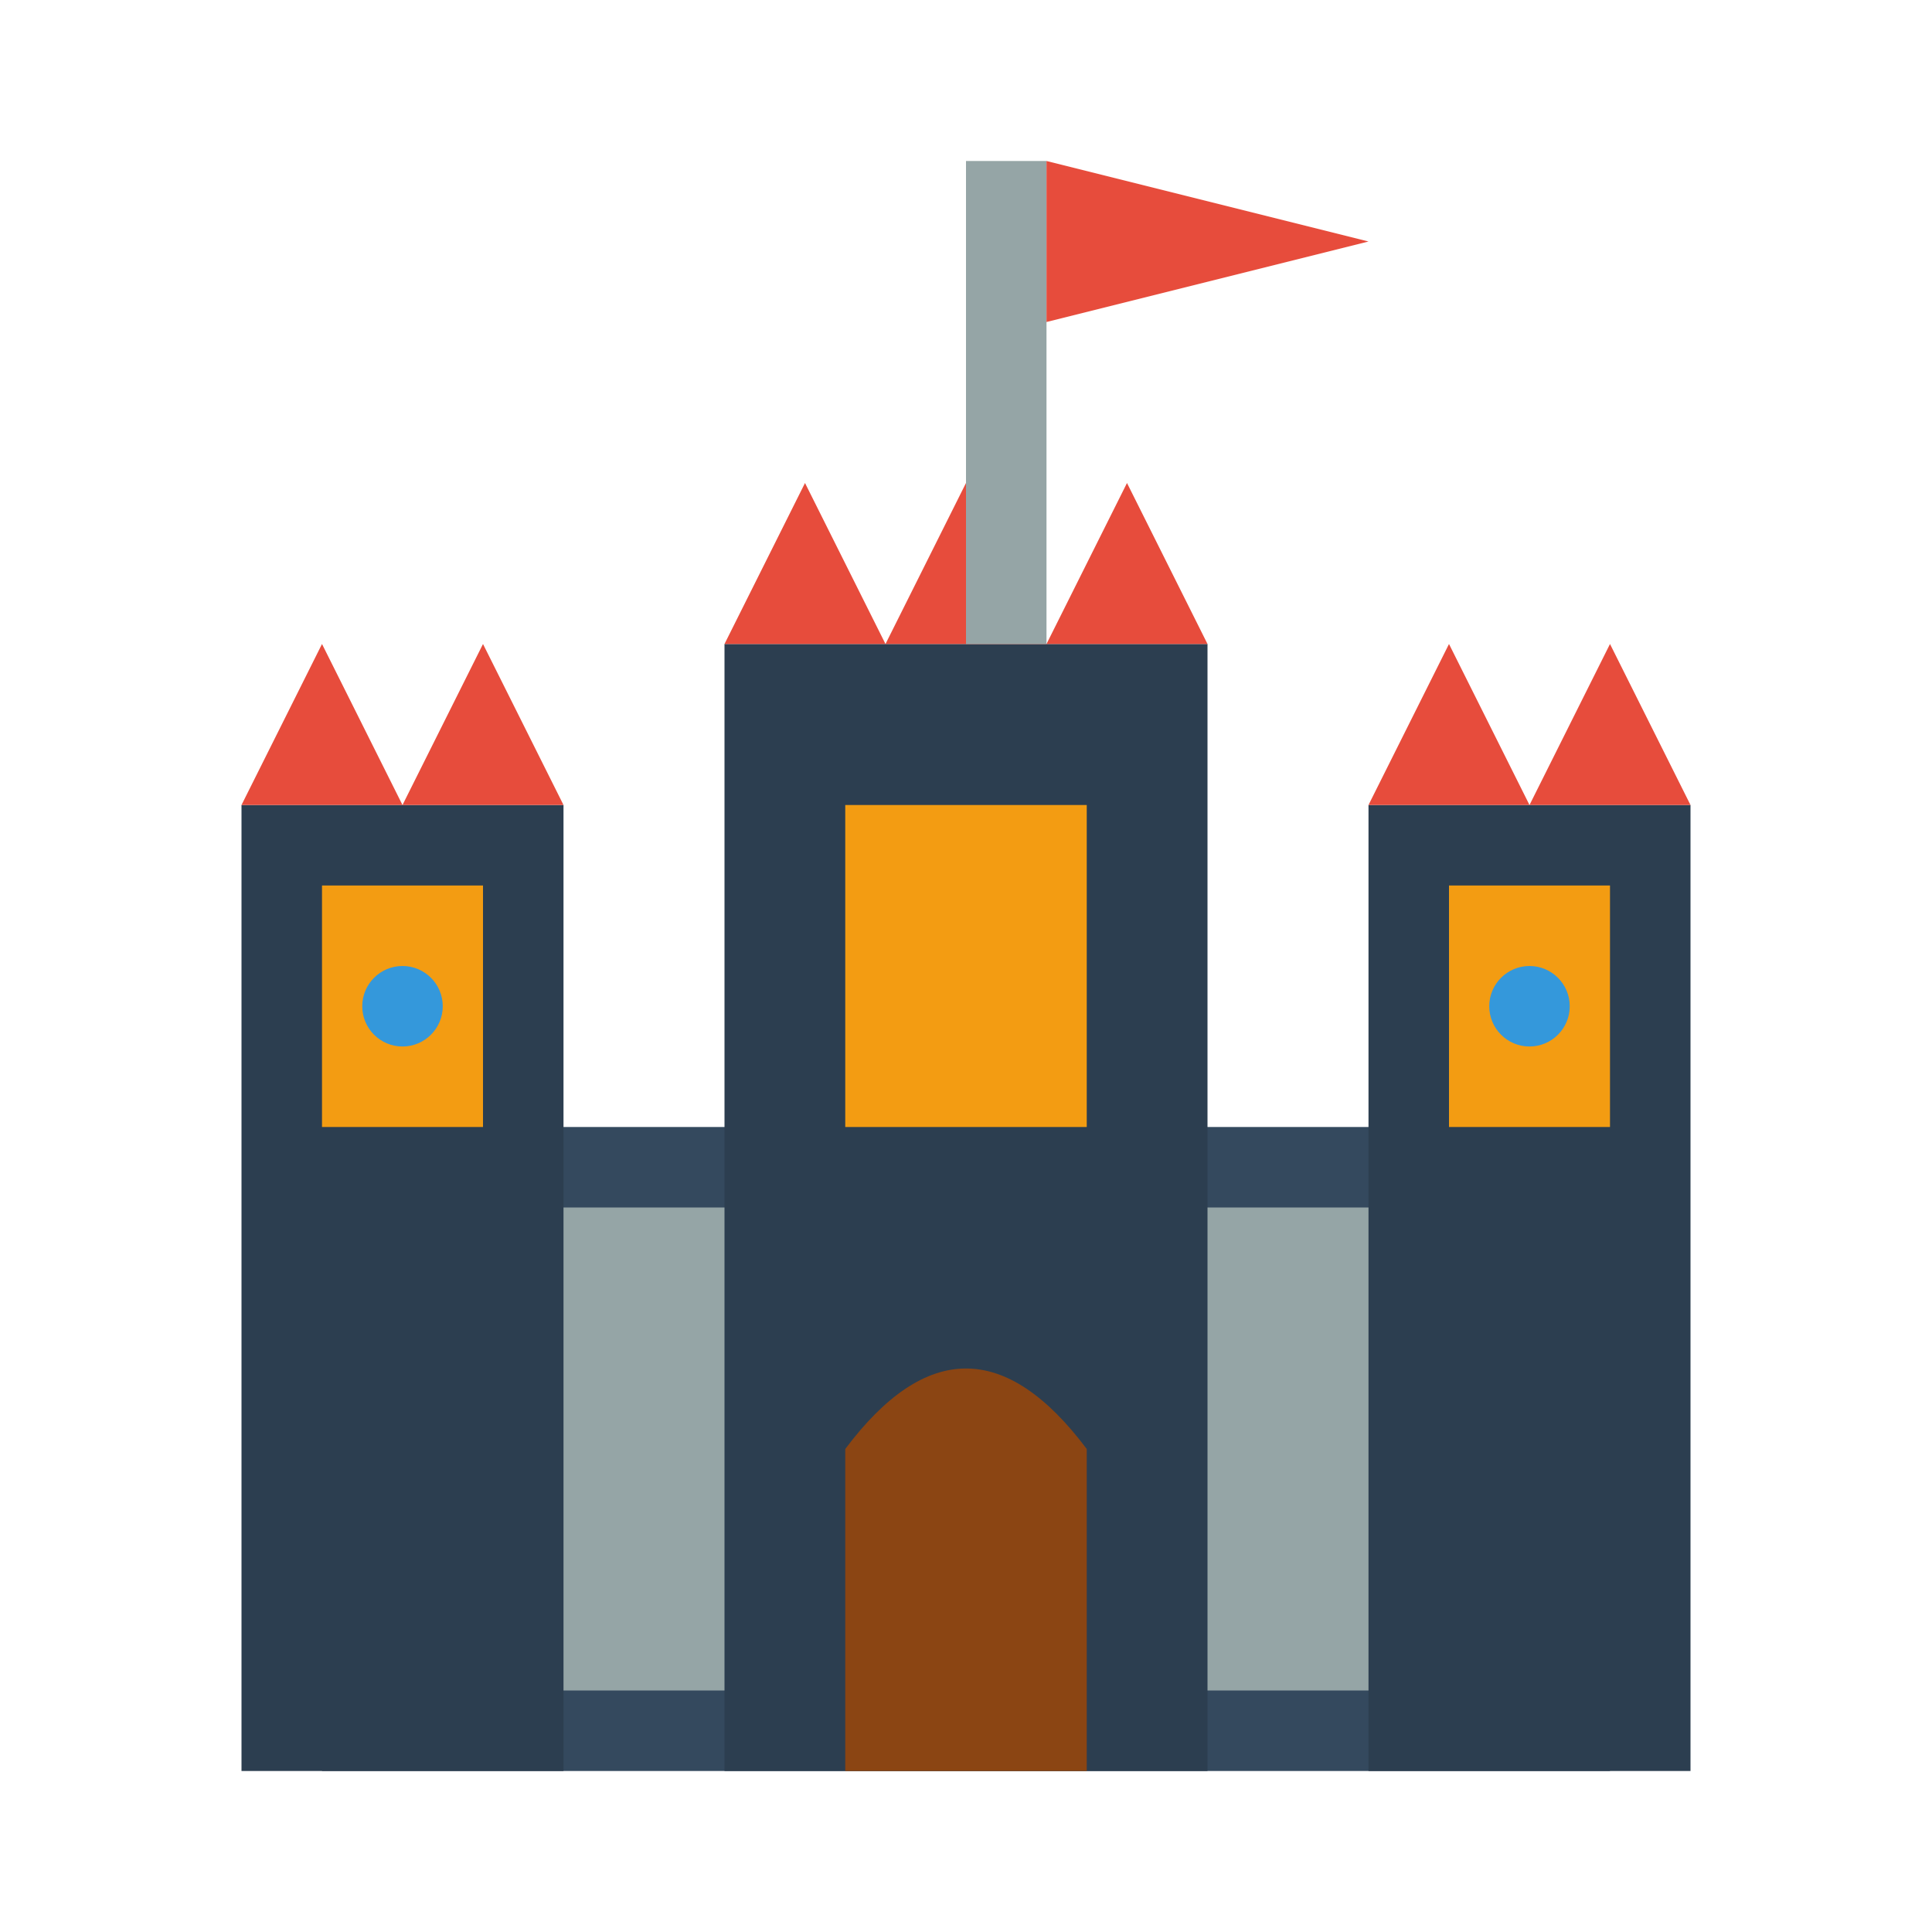
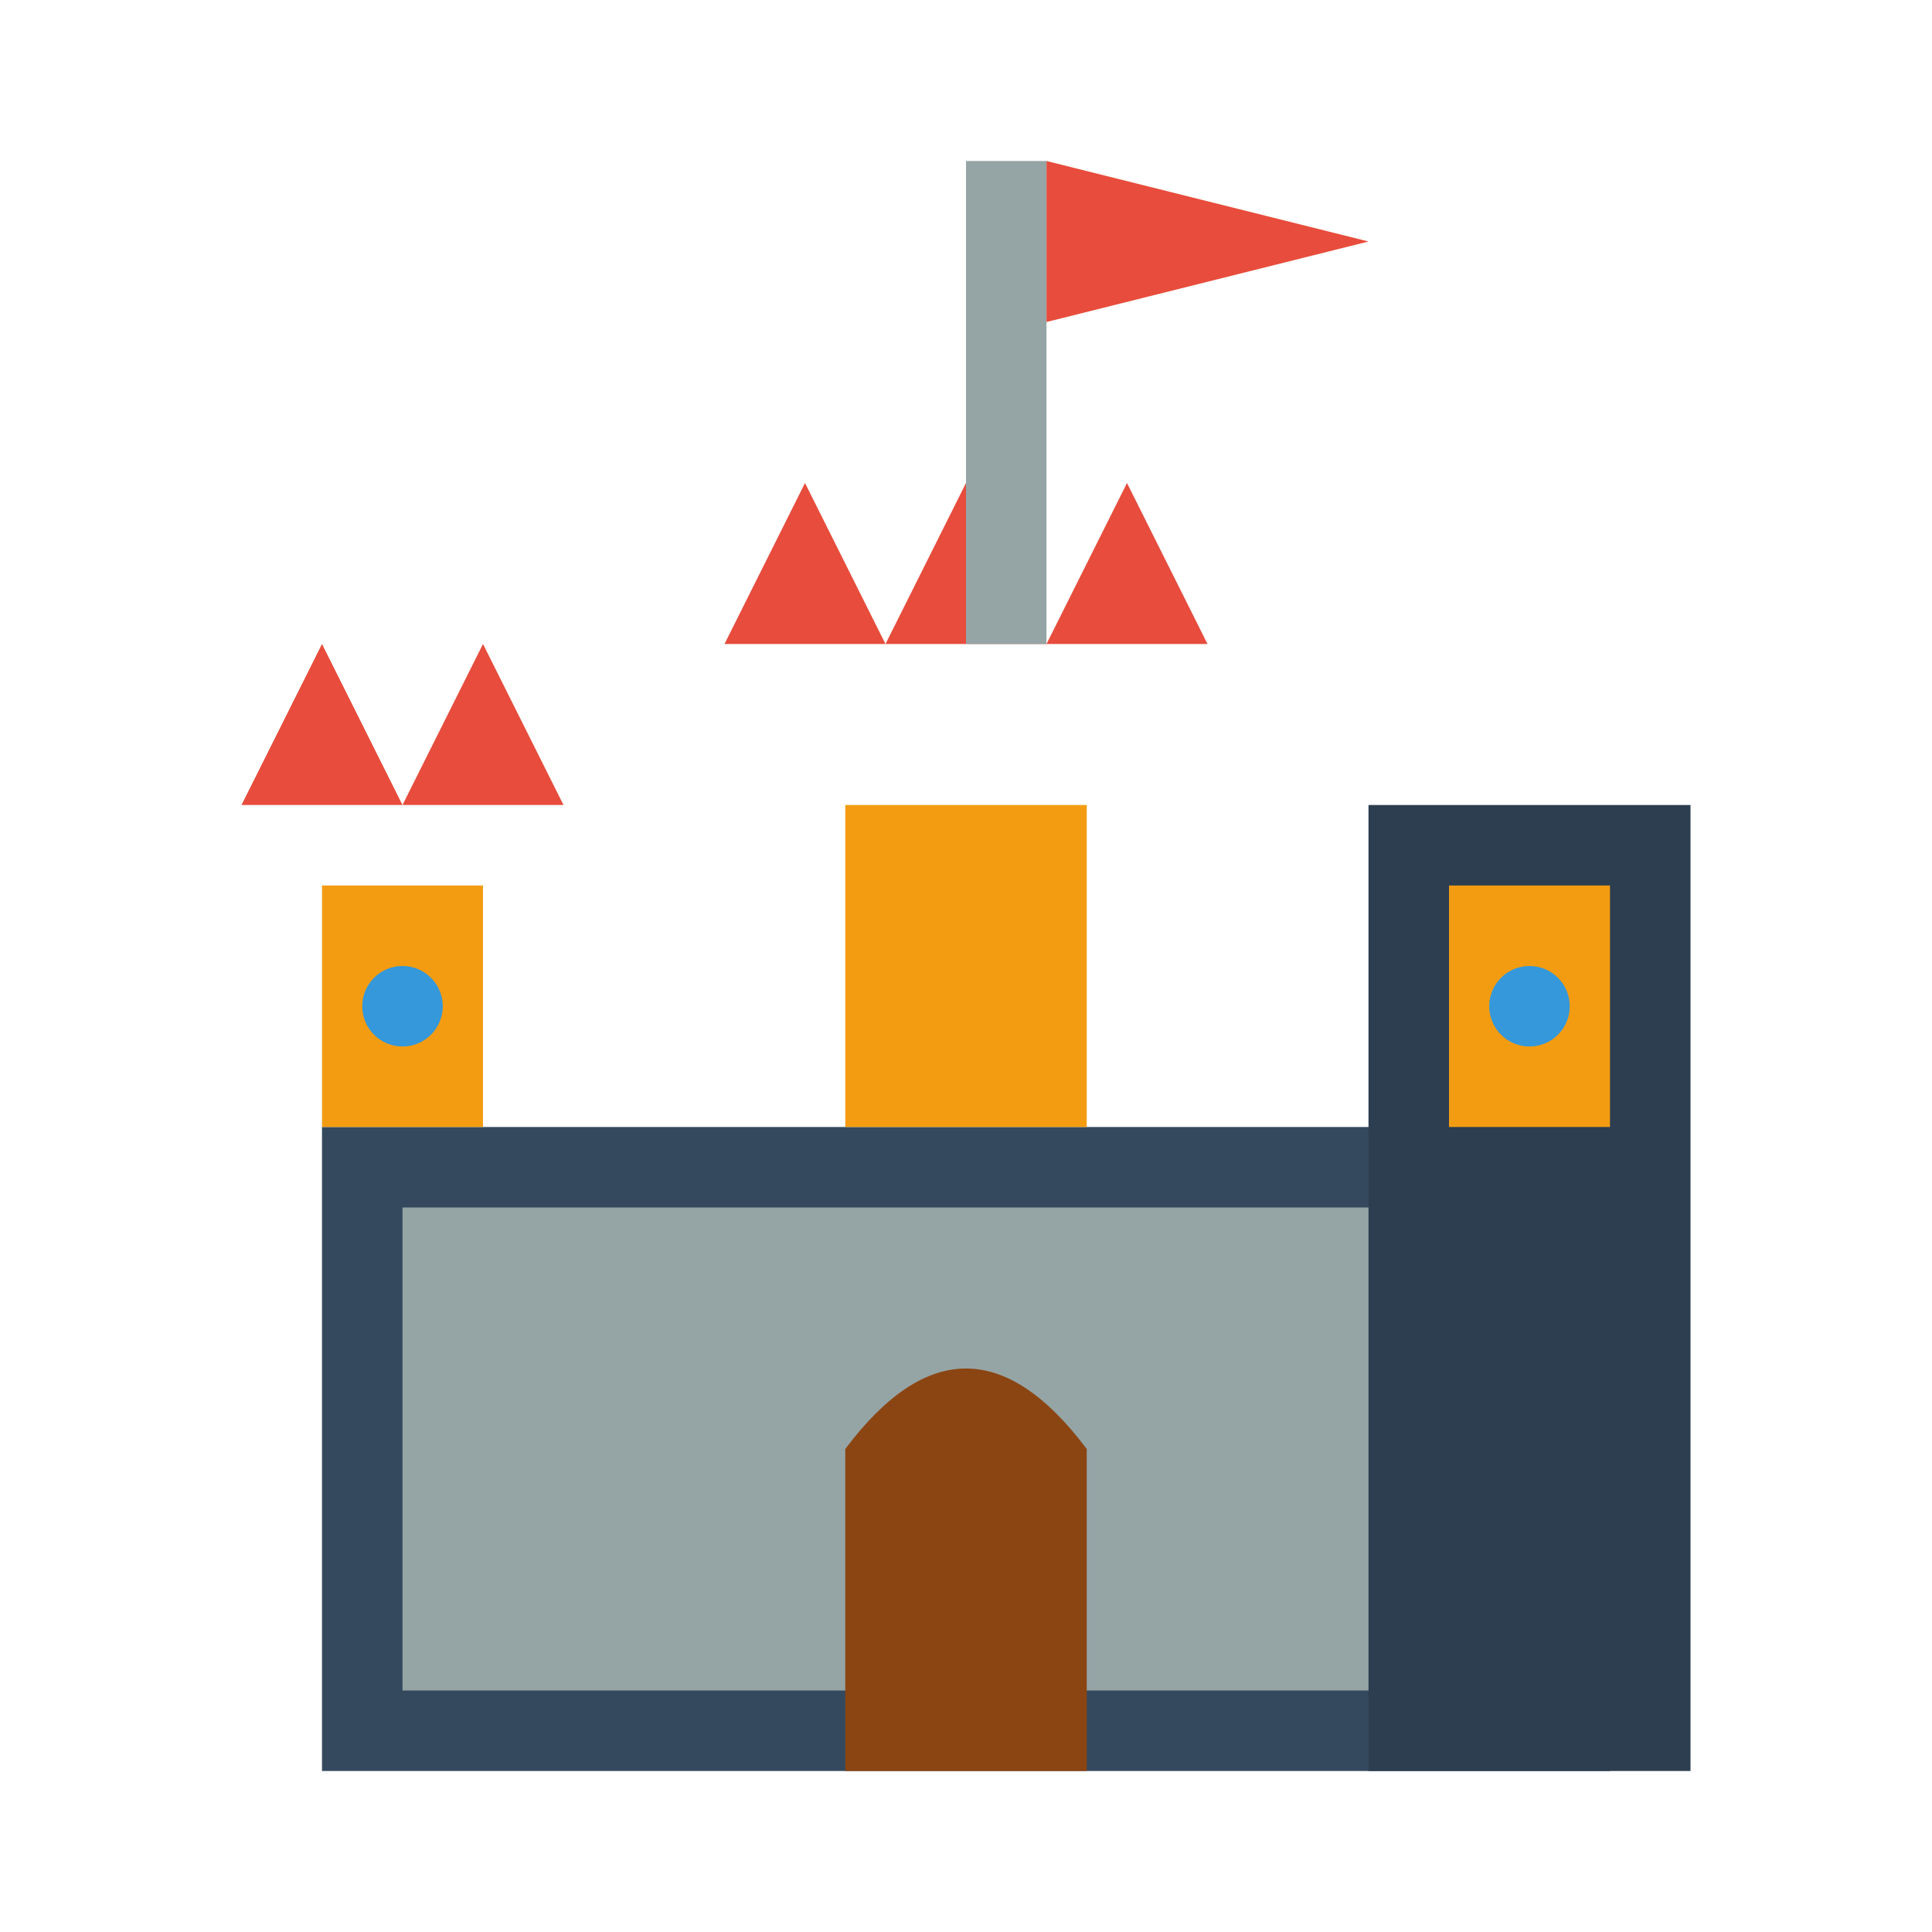
<svg xmlns="http://www.w3.org/2000/svg" width="48" height="48" viewBox="0 0 48 48" fill="none">
  <rect x="8" y="28" width="32" height="16" fill="#34495e" />
  <rect x="10" y="30" width="28" height="12" fill="#95a5a6" />
-   <rect x="6" y="20" width="8" height="24" fill="#2c3e50" />
-   <rect x="18" y="16" width="12" height="28" fill="#2c3e50" />
  <rect x="34" y="20" width="8" height="24" fill="#2c3e50" />
  <path d="M6 20 L8 16 L10 20 L12 16 L14 20 Z" fill="#e74c3c" />
  <path d="M18 16 L20 12 L22 16 L24 12 L26 16 L28 12 L30 16 Z" fill="#e74c3c" />
-   <path d="M34 20 L36 16 L38 20 L40 16 L42 20 Z" fill="#e74c3c" />
  <rect x="8" y="22" width="4" height="6" fill="#f39c12" />
  <rect x="21" y="20" width="6" height="8" fill="#f39c12" />
  <rect x="36" y="22" width="4" height="6" fill="#f39c12" />
  <path d="M21 36 Q24 32 27 36 V44 H21 Z" fill="#8b4513" />
  <rect x="24" y="4" width="2" height="12" fill="#95a5a6" />
  <path d="M26 4 L26 8 L34 6 L26 4 Z" fill="#e74c3c" />
  <circle cx="10" cy="25" r="1" fill="#3498db" />
  <circle cx="38" cy="25" r="1" fill="#3498db" />
</svg>